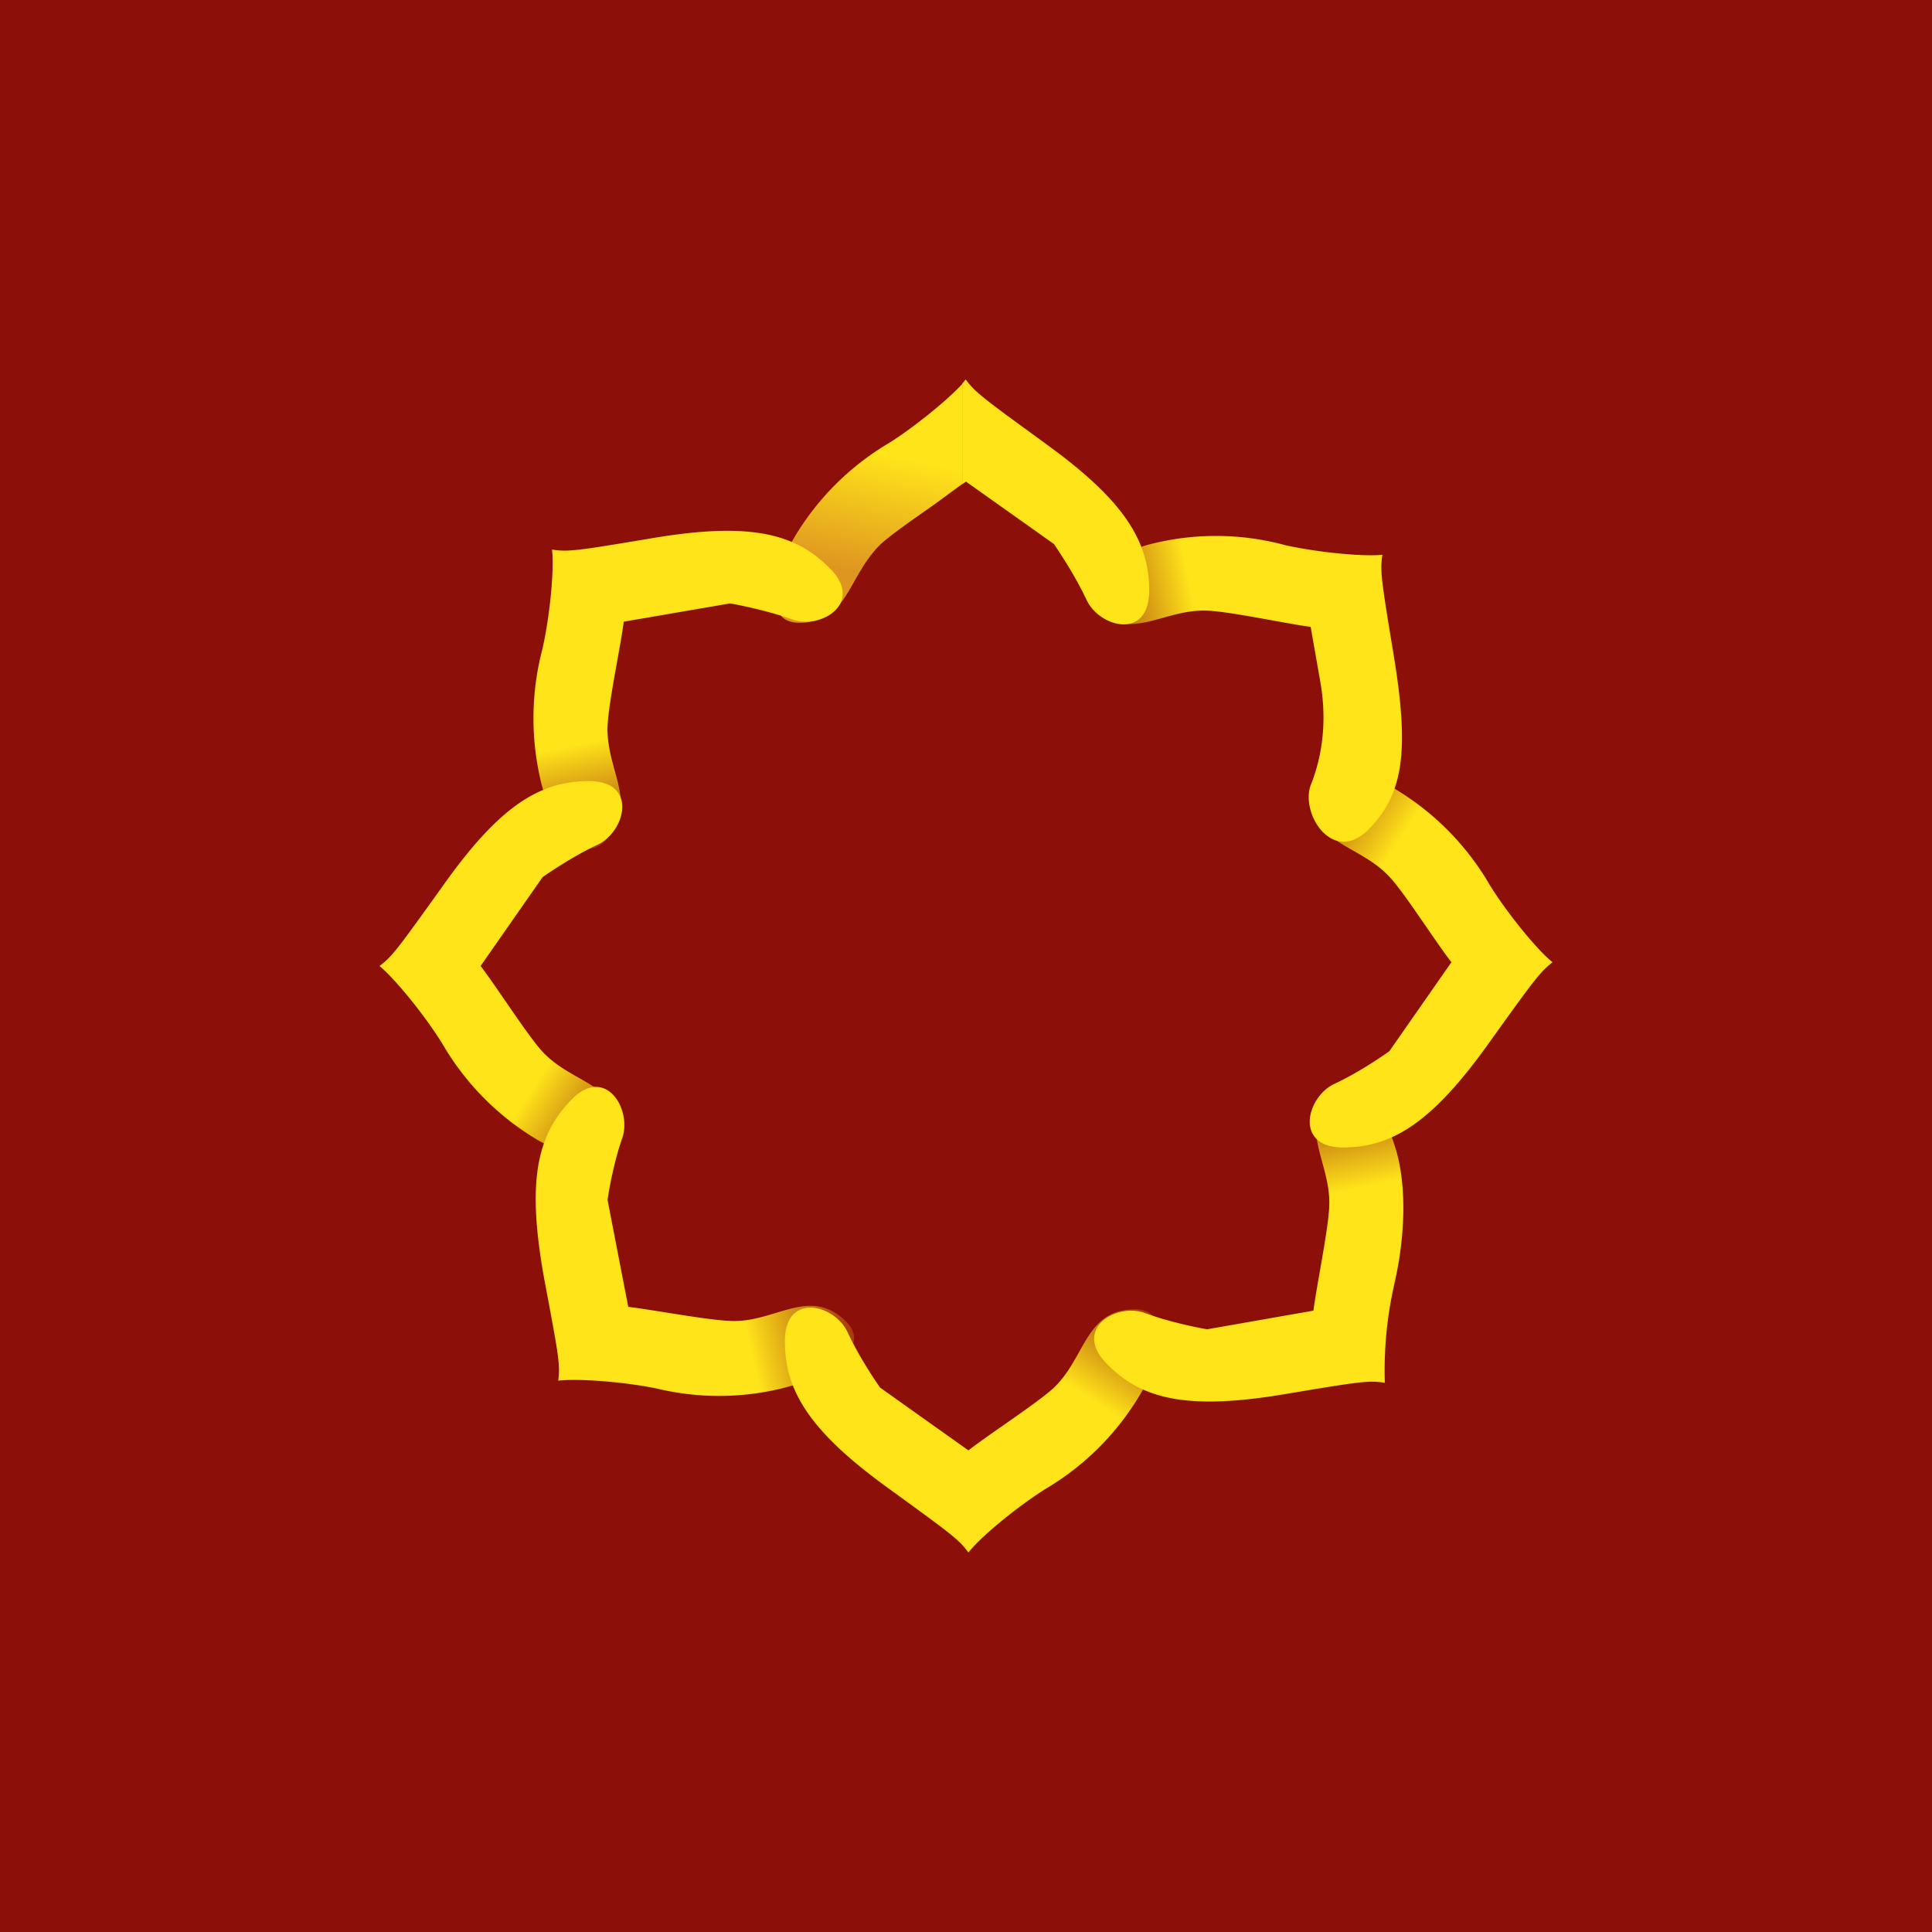
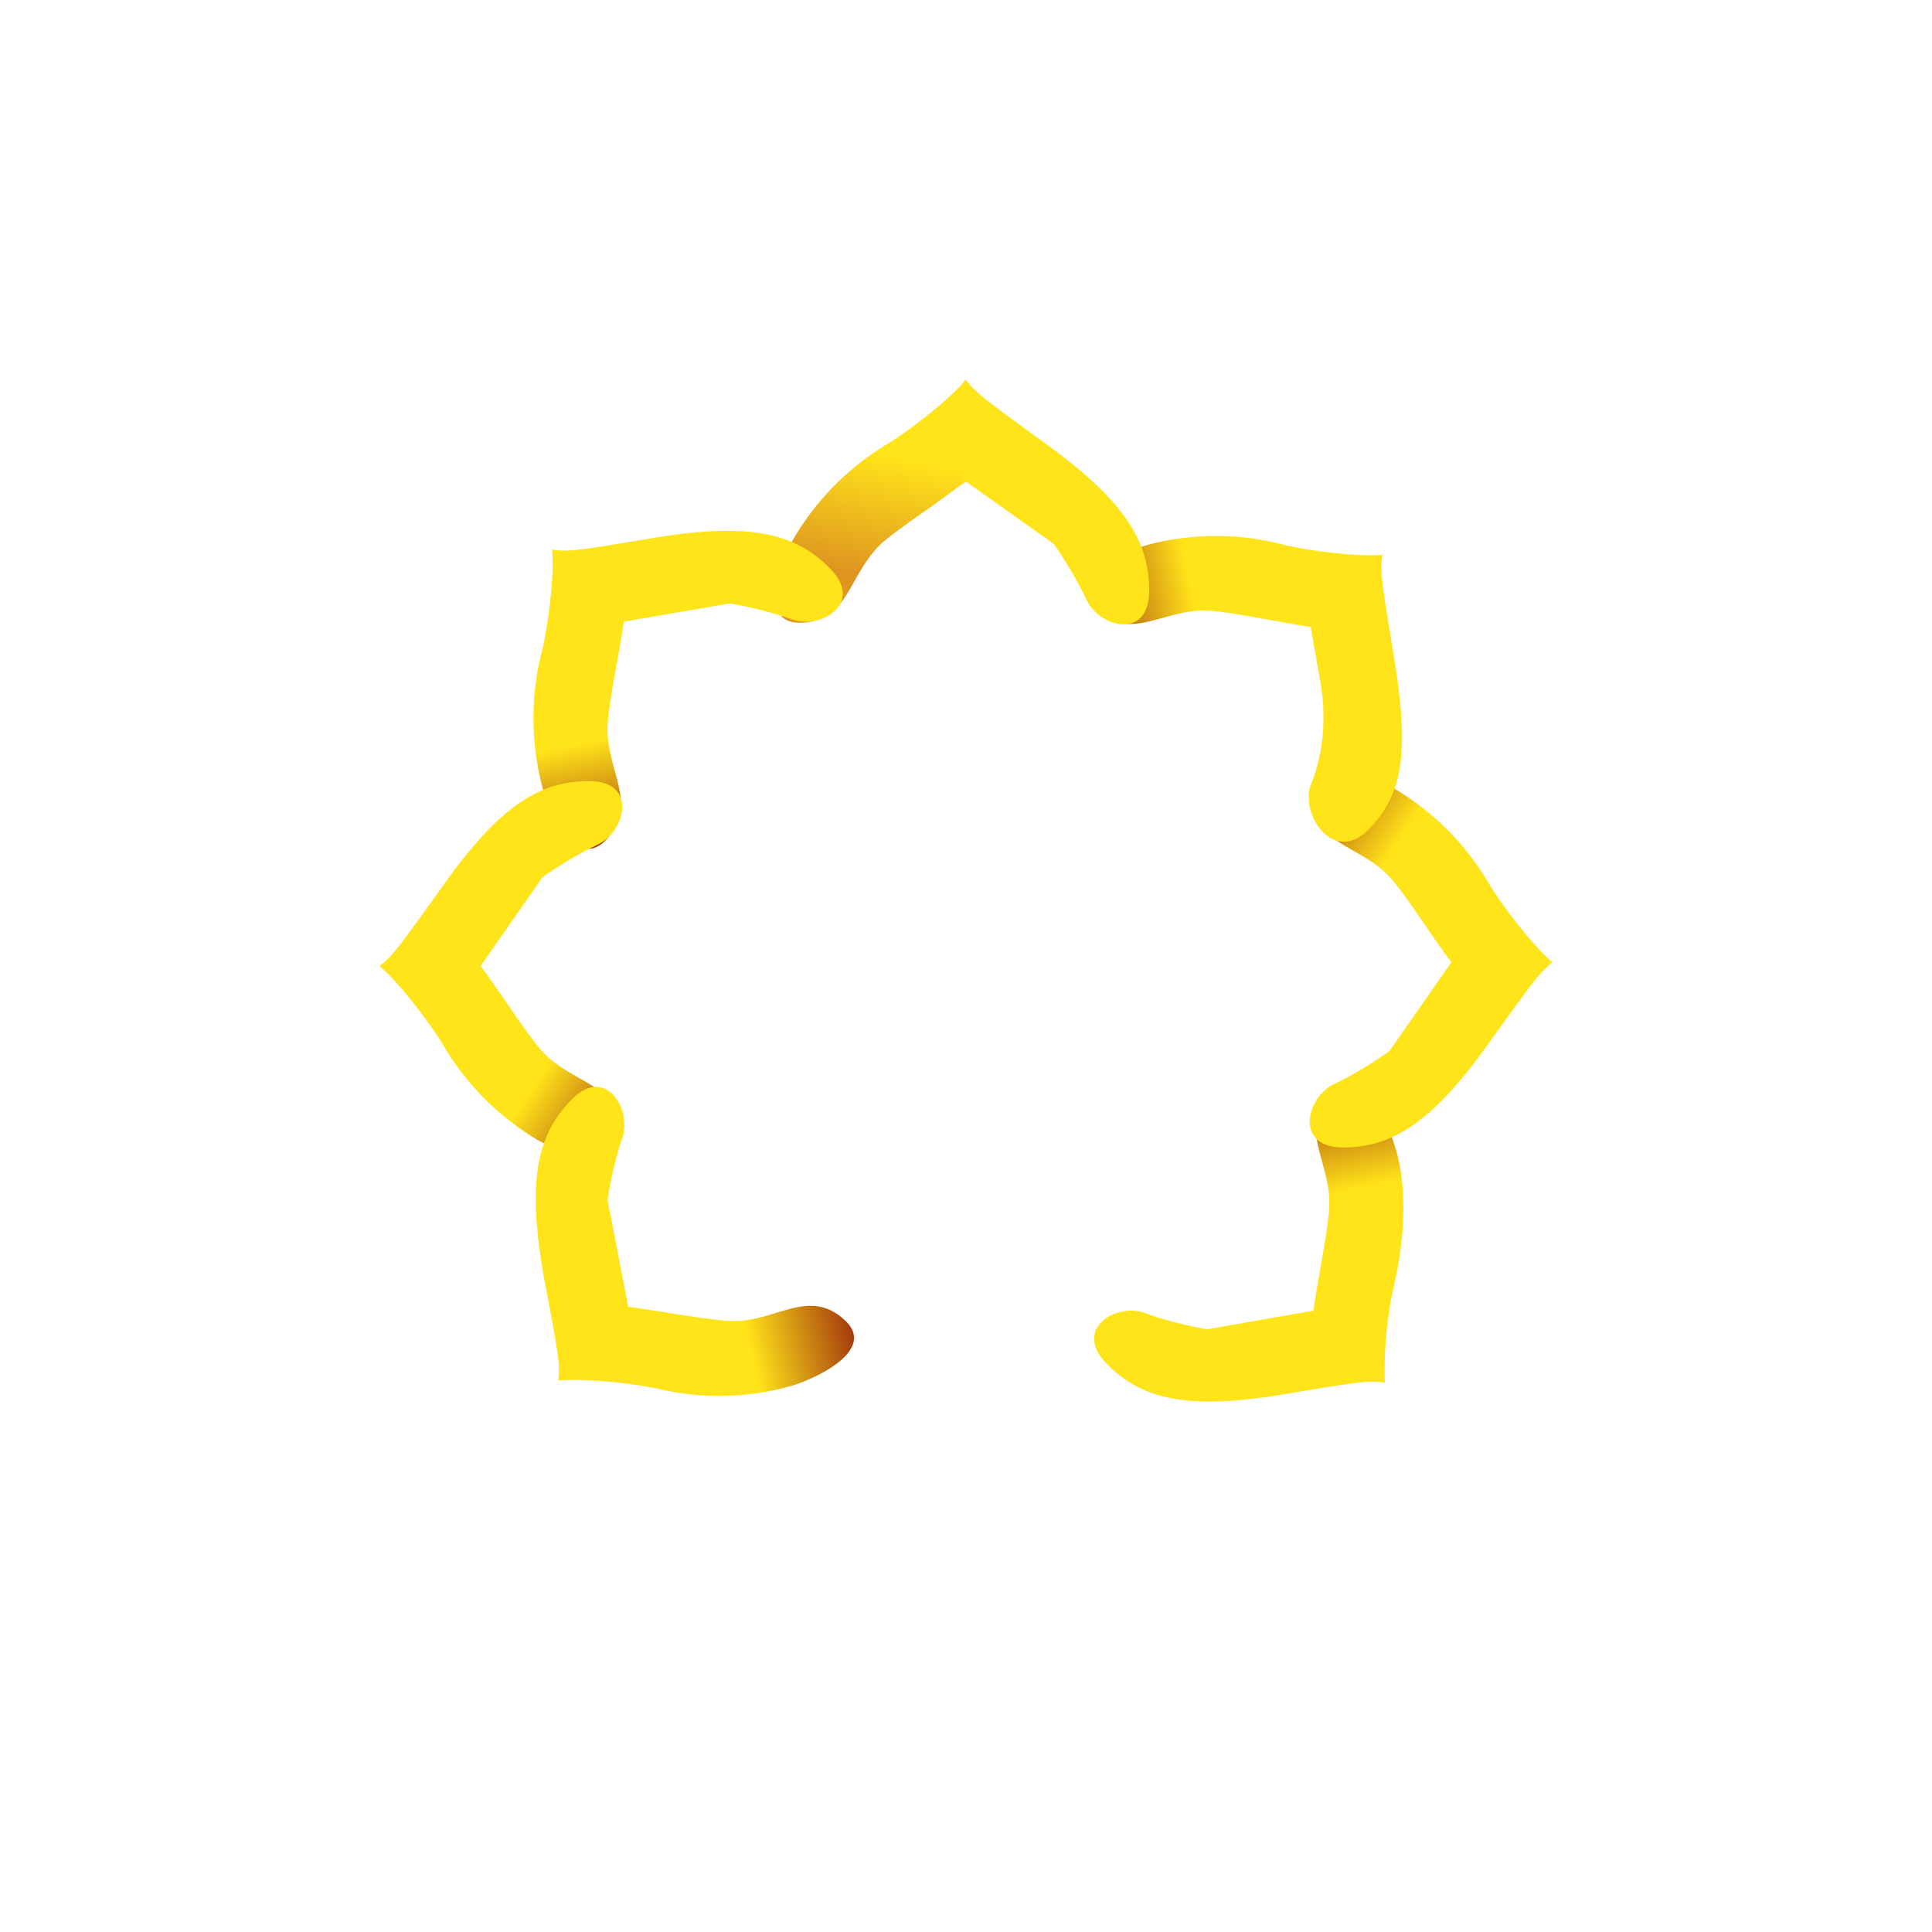
<svg xmlns="http://www.w3.org/2000/svg" width="56" height="56" viewBox="0 0 56 56">
-   <path fill="#8C0F09" d="M0 0h56v56H0z" />
  <path d="M27.9 11.12c-.42.46-1.37 1.24-2.13 1.72a7.8 7.8 0 0 0-2.8 2.83c-.42.8-.95 2.38.2 2.38.92 0 1.25-.58 1.61-1.23.2-.35.42-.73.75-1.05.3-.27.91-.7 1.5-1.11l.86-.63v-2.91z" fill="url(#atesggdc3)" />
  <path d="M15.72 18.82c.22-.96.35-2.33.28-2.89.47.07.69.04 2.9-.33 2.79-.47 4.14-.16 5.15.87 1.02 1.02-.27 1.79-1.1 1.48-.67-.24-1.5-.41-1.79-.46l-3.08.53c-.1.77-.45 2.38-.47 3.05-.04 1.28.94 2.27-.07 3.3-.82.81-1.55-.7-1.82-1.55a7.9 7.9 0 0 1 0-4z" fill="url(#btesggdc3)" />
  <path d="M12.82 30.25c-.52-.84-1.39-1.9-1.82-2.25.37-.28.5-.46 1.82-2.3 1.64-2.32 2.81-3.06 4.25-3.06 1.43 0 1.06 1.46.26 1.84-.65.3-1.35.77-1.6.94L13.93 28c.47.61 1.35 2 1.8 2.49.88.94 2.27.93 2.27 2.38 0 1.16-1.58.62-2.37.2a7.8 7.8 0 0 1-2.81-2.82z" fill="url(#ctesggdc3)" />
  <path d="M19.05 40.25c-.96-.2-2.32-.3-2.87-.23.06-.47.02-.69-.4-2.92-.51-2.8-.24-4.16.76-5.2.99-1.05 1.78.23 1.5 1.08-.24.67-.39 1.51-.43 1.8l.6 3.1c.76.09 2.36.4 3.03.41 1.27.02 2.23-1 3.27 0 .83.8-.65 1.58-1.5 1.86a7.7 7.7 0 0 1-3.96.1z" fill="url(#dtesggdc3)" />
-   <path d="M30.3 43.16c-.84.53-1.89 1.4-2.23 1.84-.28-.38-.46-.51-2.29-1.84-2.29-1.65-3.03-2.83-3.03-4.28 0-1.45 1.45-1.07 1.82-.26.3.65.77 1.36.94 1.6l2.56 1.82c.6-.47 1.98-1.36 2.47-1.81.93-.88.92-2.28 2.36-2.28 1.15 0 .61 1.58.2 2.38a7.8 7.8 0 0 1-2.8 2.83z" fill="url(#etesggdc3)" />
  <path d="M40.42 37.2a11.3 11.3 0 0 0-.28 2.88c-.47-.07-.69-.04-2.9.33-2.79.47-4.14.16-5.15-.87-1.02-1.02.27-1.79 1.1-1.48.67.25 1.5.42 1.8.47l3.08-.54c.1-.77.44-2.38.46-3.05.04-1.28-.94-2.27.07-3.3.82-.81 1.55.7 1.82 1.55.4 1.2.28 2.8 0 4z" fill="url(#ftesggdc3)" />
  <path d="M43.18 25.65c.52.84 1.39 1.9 1.82 2.24-.37.3-.5.47-1.82 2.31-1.64 2.31-2.81 3.06-4.25 3.06-1.43 0-1.06-1.46-.26-1.84.65-.3 1.35-.77 1.6-.95l1.8-2.58c-.47-.6-1.35-2-1.8-2.48-.88-.94-2.27-.94-2.27-2.38 0-1.16 1.58-.62 2.37-.2a7.8 7.8 0 0 1 2.81 2.82z" fill="url(#gtesggdc3)" />
  <path d="M37.2 15.79c.96.22 2.32.35 2.87.29-.07.47-.04.69.33 2.93.46 2.8.27 4.02-.74 5.04-1.02 1.02-1.97-.45-1.67-1.29l.04-.1c.34-.91.41-1.87.25-2.84l-.29-1.65c-.76-.1-2.35-.45-3.01-.47-1.28-.05-2.26.95-3.27-.08-.81-.82.68-1.56 1.53-1.82a7.7 7.7 0 0 1 3.97-.01z" fill="url(#htesggdc3)" />
  <path d="M27.9 14.03l.1-.07 2.55 1.81c.17.25.64.96.94 1.61.37.81 1.82 1.19 1.82-.26s-.74-2.63-3.03-4.28c-1.83-1.33-2-1.46-2.29-1.84l-.1.12v2.91z" fill="#FFE41A" />
  <defs>
    <linearGradient id="atesggdc3" x1="24.95" y1="16.6" x2="26.49" y2="9.17" gradientUnits="userSpaceOnUse">
      <stop stop-color="#DF9620" />
      <stop offset=".46" stop-color="#FFE41A" />
    </linearGradient>
    <linearGradient id="btesggdc3" x1="17.33" y1="25.56" x2="15.58" y2="17" gradientUnits="userSpaceOnUse">
      <stop offset=".02" stop-color="#8C0F09" />
      <stop offset=".46" stop-color="#FFE41A" />
    </linearGradient>
    <linearGradient id="ctesggdc3" x1="18.69" y1="33.86" x2="11.42" y2="29.09" gradientUnits="userSpaceOnUse">
      <stop offset=".02" stop-color="#8C0F09" />
      <stop offset=".46" stop-color="#FFE41A" />
    </linearGradient>
    <linearGradient id="dtesggdc3" x1="25.69" y1="38.47" x2="17.23" y2="40.37" gradientUnits="userSpaceOnUse">
      <stop offset=".02" stop-color="#8C0F09" />
      <stop offset=".46" stop-color="#FFE41A" />
    </linearGradient>
    <linearGradient id="etesggdc3" x1="33.88" y1="37.25" x2="29.04" y2="44.5" gradientUnits="userSpaceOnUse">
      <stop offset=".02" stop-color="#8C0F09" />
      <stop offset=".46" stop-color="#FFE41A" />
    </linearGradient>
    <linearGradient id="ftesggdc3" x1="38.81" y1="30.46" x2="40.56" y2="39.02" gradientUnits="userSpaceOnUse">
      <stop offset=".02" stop-color="#8C0F09" />
      <stop offset=".46" stop-color="#FFE41A" />
    </linearGradient>
    <linearGradient id="gtesggdc3" x1="37.31" y1="22.04" x2="44.58" y2="26.81" gradientUnits="userSpaceOnUse">
      <stop offset=".02" stop-color="#8C0F09" />
      <stop offset=".46" stop-color="#FFE41A" />
    </linearGradient>
    <linearGradient id="htesggdc3" x1="30.52" y1="17.42" x2="39.03" y2="15.7" gradientUnits="userSpaceOnUse">
      <stop offset=".02" stop-color="#8C0F09" />
      <stop offset=".46" stop-color="#FFE41A" />
    </linearGradient>
  </defs>
</svg>